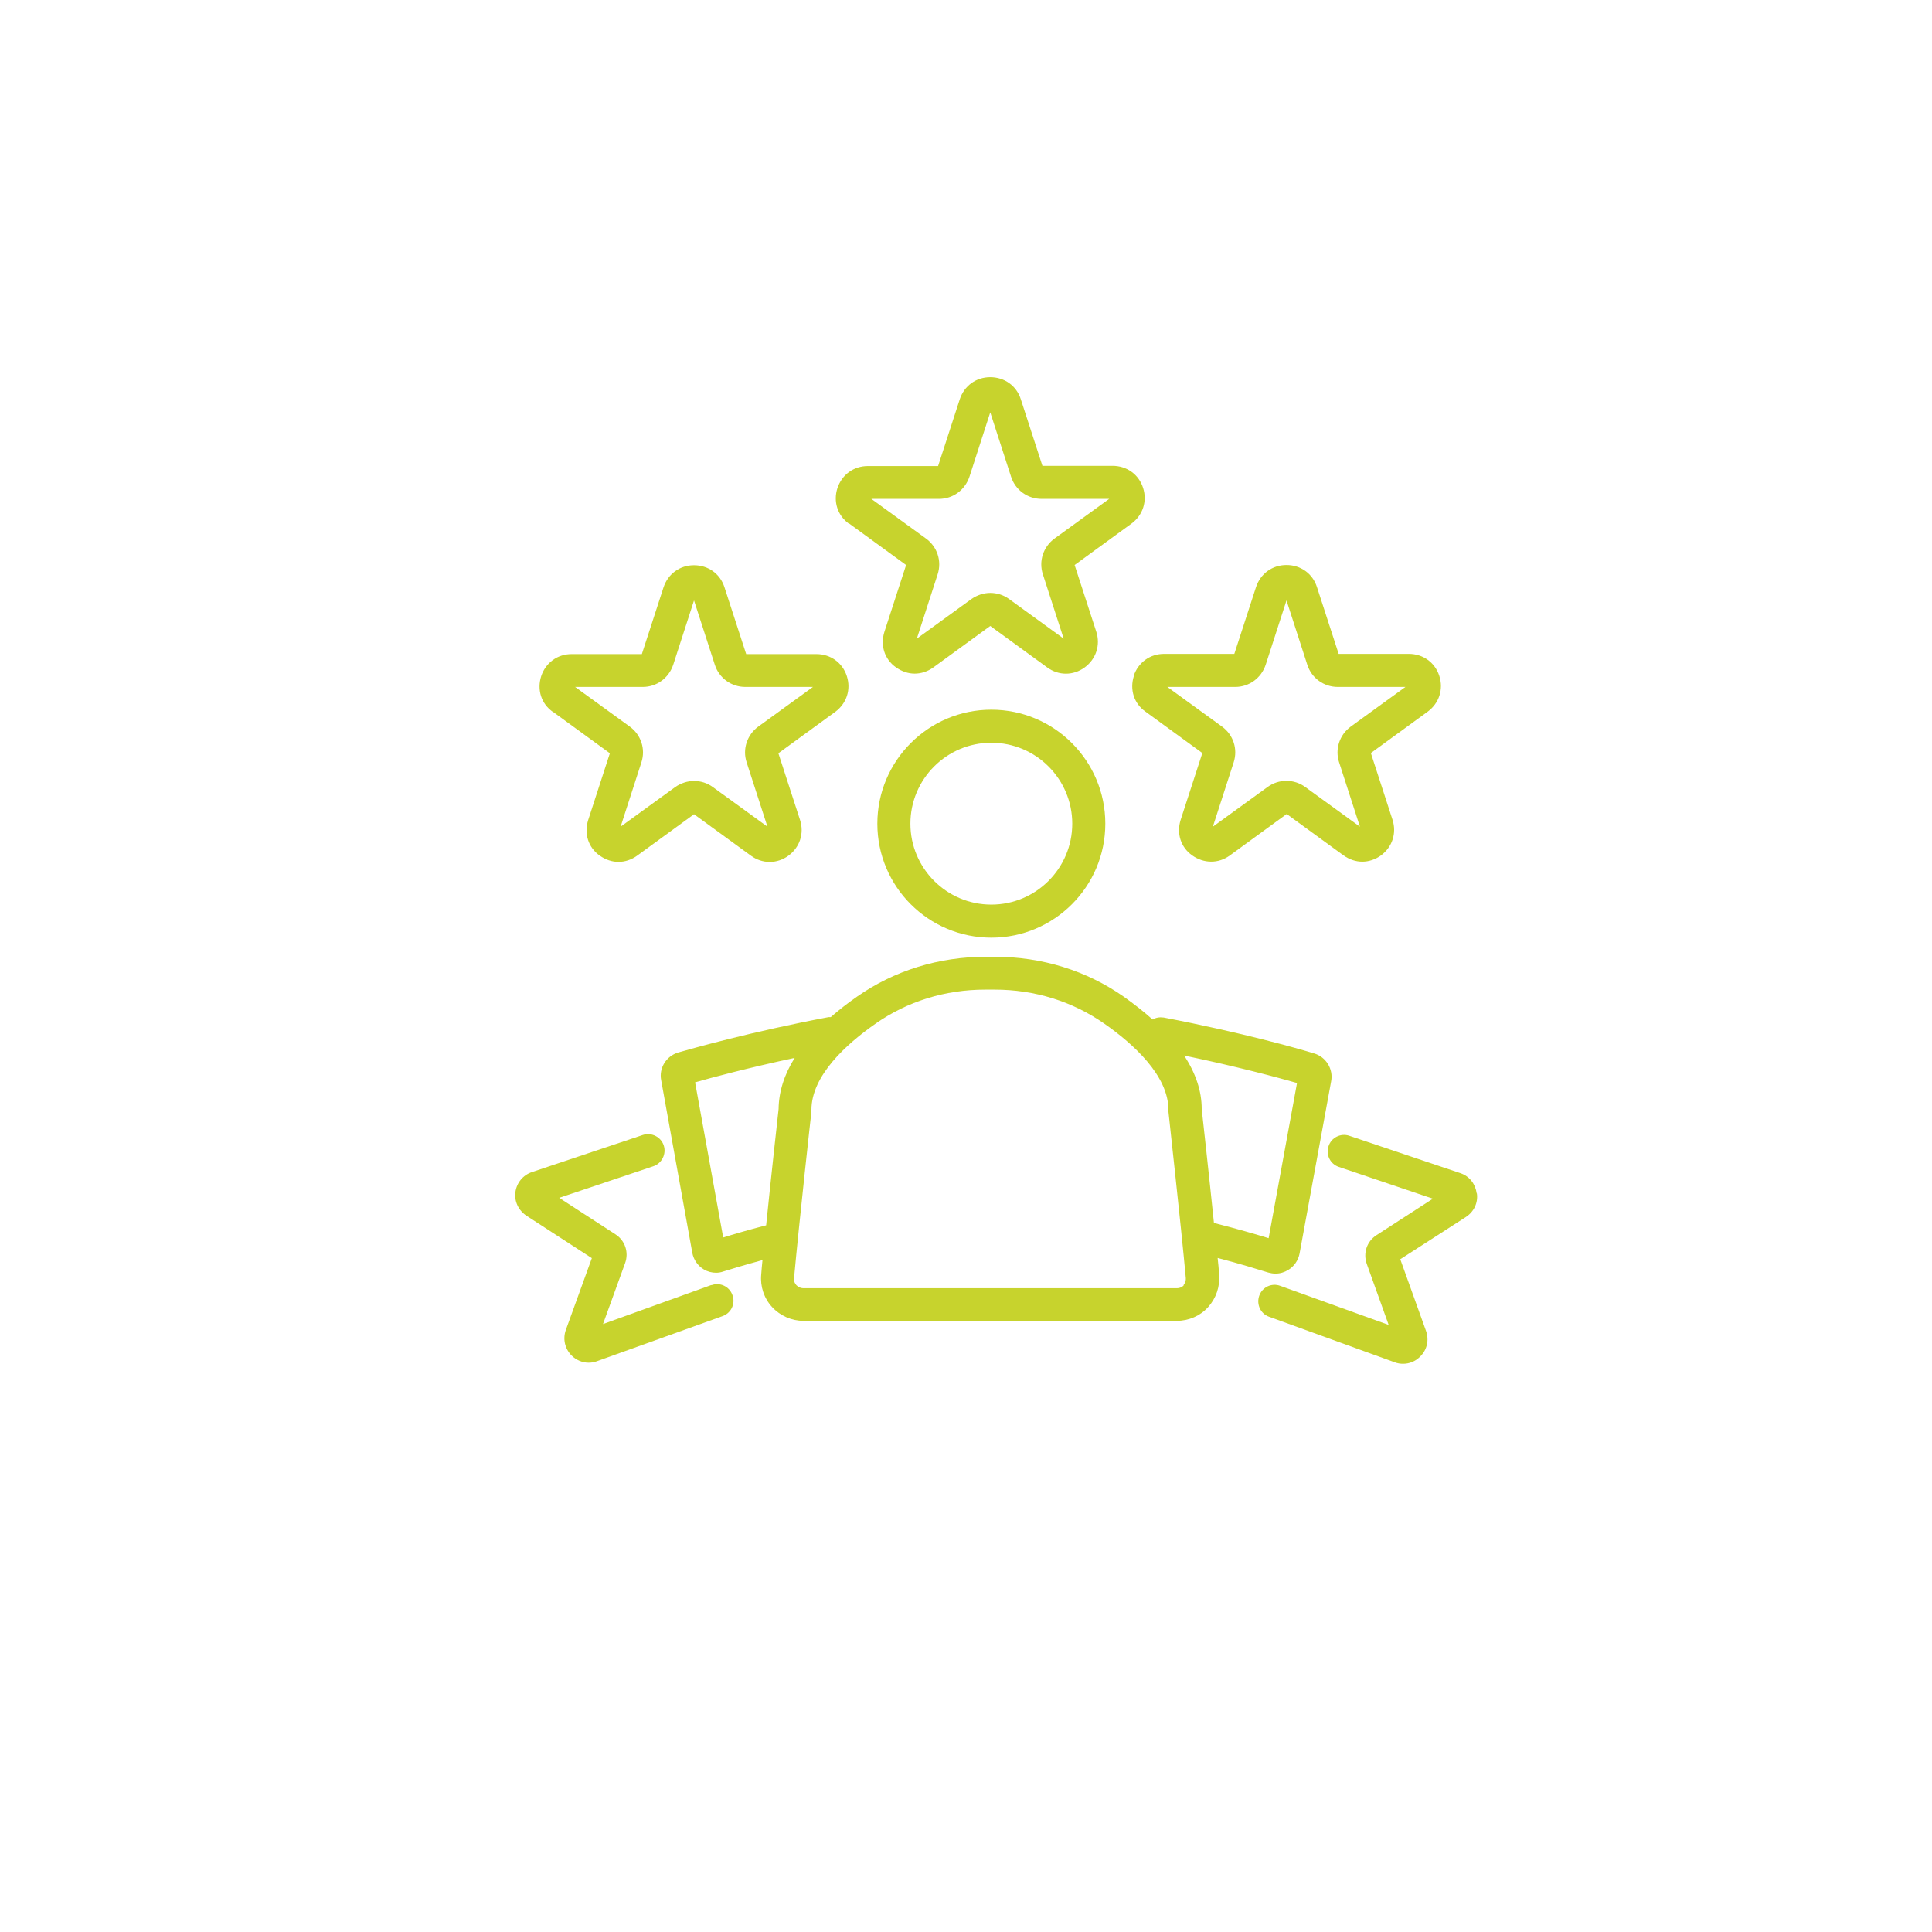
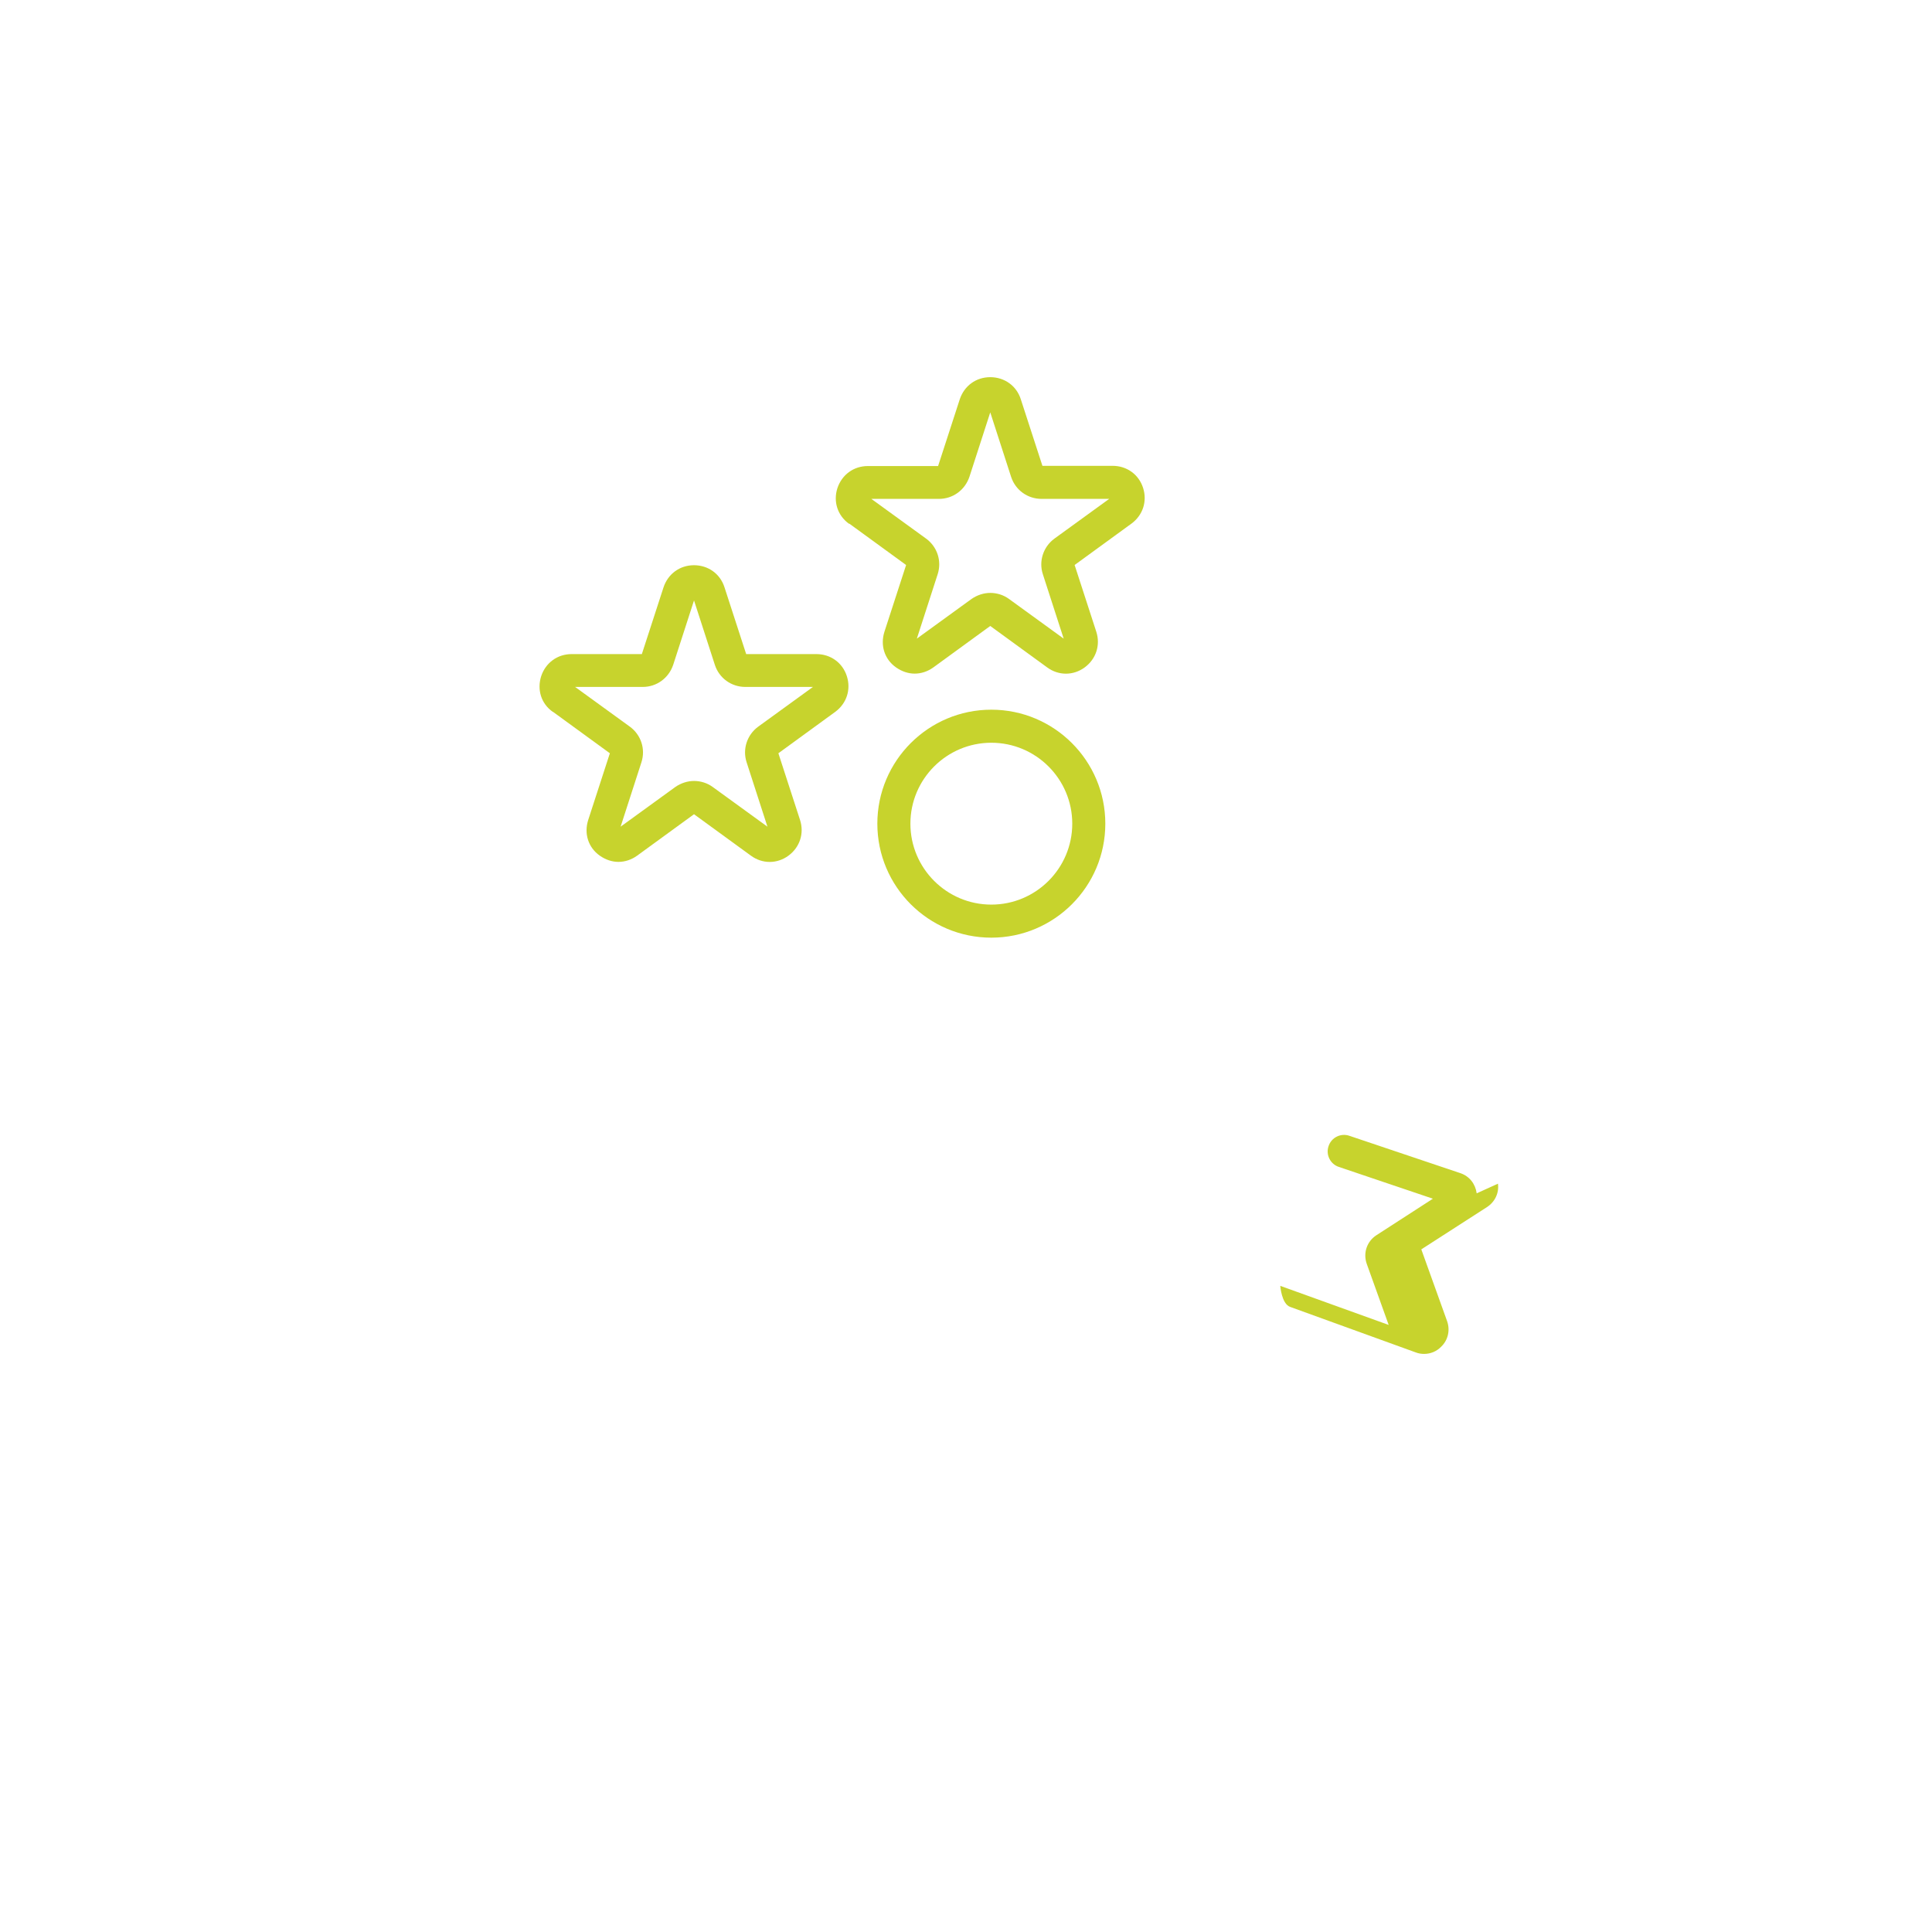
<svg xmlns="http://www.w3.org/2000/svg" id="Ebene_1" width="90" height="90" viewBox="0 0 90 90">
  <defs>
    <style>.cls-1{fill:#fff;filter:url(#drop-shadow-3);}.cls-1,.cls-2{stroke-width:0px;}.cls-2{fill:#c7d32d;}</style>
    <filter id="drop-shadow-3" filterUnits="userSpaceOnUse">
      <feOffset dx="0" dy="4" />
      <feGaussianBlur result="blur" stdDeviation="2" />
      <feFlood flood-color="#000" flood-opacity=".3" />
      <feComposite in2="blur" operator="in" />
      <feComposite in="SourceGraphic" />
    </filter>
  </defs>
-   <circle class="cls-1" cx="46.4" cy="43.33" r="39.55" />
  <path class="cls-2" d="M46.18,33.06c-2.93,0-5.31,2.38-5.31,5.31s2.38,5.31,5.31,5.31,5.31-2.38,5.31-5.31c0-2.93-2.38-5.31-5.31-5.31ZM46.18,42.14c-2.08,0-3.77-1.69-3.77-3.77s1.69-3.77,3.77-3.77,3.77,1.69,3.77,3.77-1.69,3.77-3.77,3.77Z" />
-   <path class="cls-2" d="M56.72,58.6c1.08.28,1.9.54,2.36.68.11.03.22.05.34.05.21,0,.41-.06.59-.17.28-.17.47-.45.53-.77l1.47-8.02c.11-.57-.24-1.14-.8-1.3-.72-.22-3.35-.97-7-1.67-.05,0-.1-.01-.15-.01h0c-.13,0-.26.04-.37.1-.4-.36-.85-.71-1.34-1.06-1.74-1.22-3.82-1.86-6-1.86h-.43c-2.18,0-4.26.64-6,1.86-.45.31-.85.63-1.22.95-.03,0-.06,0-.1,0-3.63.69-6.27,1.44-7.01,1.65-.56.17-.9.73-.79,1.29l1.45,8.04c.06.32.25.6.53.77.18.11.38.16.58.16.11,0,.23-.02.34-.06.35-.11.98-.3,1.82-.53-.02.24-.05.47-.06.68-.05.55.13,1.1.51,1.51s.91.64,1.46.64h17.39c.56,0,1.09-.23,1.46-.64s.56-.96.51-1.51c-.01-.25-.04-.52-.07-.81ZM59.1,57.68c-.59-.18-1.48-.44-2.55-.71-.24-2.34-.53-4.95-.57-5.31,0-.84-.28-1.67-.82-2.49,2.5.52,4.38,1.03,5.26,1.28l-1.32,7.22ZM33.69,57.65l-1.31-7.23c.8-.23,2.45-.67,4.64-1.14-.49.78-.74,1.58-.75,2.38-.04.36-.34,3.06-.58,5.42-.85.22-1.53.42-2.01.57ZM55.15,59.87c-.05.06-.16.14-.33.14h-17.39c-.17,0-.28-.09-.33-.14-.05-.05-.13-.17-.11-.33.23-2.53.8-7.7.81-7.76,0-.03,0-.06,0-.08,0-1.59,1.62-3.06,2.98-4.01,1.48-1.04,3.25-1.59,5.12-1.59h.43c1.87,0,3.64.55,5.12,1.59,1.36.95,2.98,2.42,2.98,4.01,0,.03,0,.06,0,.08,0,.05.58,5.23.81,7.76.01.17-.07.28-.11.33Z" />
-   <path class="cls-2" d="M33.14,59.86l-5.05,1.82,1.03-2.84c.18-.5,0-1.05-.45-1.34l-2.62-1.7,4.38-1.47c.4-.13.62-.57.49-.97-.13-.4-.57-.62-.97-.49l-5.17,1.73c-.42.14-.71.5-.77.93s.14.85.51,1.1l3.05,1.98-1.21,3.34c-.15.42-.05.87.26,1.19.22.22.51.34.8.34.13,0,.26-.02.39-.07l5.85-2.1c.4-.14.61-.58.46-.98-.14-.4-.58-.61-.98-.46Z" />
-   <path class="cls-2" d="M68.79,55.59c-.06-.44-.34-.8-.76-.94l-5.17-1.74c-.4-.14-.84.08-.97.48-.14.4.08.84.48.97l4.38,1.48-2.63,1.7c-.45.29-.63.84-.45,1.34l1.02,2.84-5.05-1.82c-.4-.15-.84.06-.98.46s.06.84.46.98l5.85,2.12c.13.05.26.07.39.07.29,0,.58-.11.8-.34.32-.31.42-.77.27-1.19l-1.2-3.34,3.06-1.97c.37-.24.57-.66.51-1.09Z" />
+   <path class="cls-2" d="M68.79,55.59c-.06-.44-.34-.8-.76-.94l-5.17-1.74c-.4-.14-.84.08-.97.48-.14.4.08.84.48.97l4.38,1.48-2.63,1.7c-.45.29-.63.84-.45,1.34l1.02,2.84-5.05-1.82s.06.84.46.98l5.85,2.12c.13.05.26.07.39.07.29,0,.58-.11.8-.34.32-.31.42-.77.27-1.19l-1.2-3.34,3.06-1.97c.37-.24.57-.66.51-1.09Z" />
  <path class="cls-2" d="M39.56,24.39l2.65,1.93-1.01,3.11c-.2.63,0,1.28.54,1.66.27.19.57.29.87.29s.61-.1.87-.29l2.65-1.93,2.65,1.93c.53.39,1.22.39,1.75,0,.53-.39.74-1.04.54-1.66l-1.01-3.11,2.65-1.93c.53-.39.74-1.04.54-1.66-.2-.63-.76-1.03-1.42-1.03h-3.27l-1.01-3.11c-.2-.62-.76-1.02-1.42-1.02s-1.21.4-1.42,1.03l-1.01,3.11h-3.27c-.66,0-1.21.4-1.42,1.03-.2.62,0,1.27.54,1.66ZM43.74,23.24c.65,0,1.21-.41,1.42-1.03l.97-3,.97,3c.2.62.77,1.03,1.42,1.03h3.15l-2.55,1.85c-.52.38-.74,1.05-.54,1.66l.97,3-2.55-1.85c-.26-.19-.57-.28-.87-.28s-.61.1-.87.28l-2.55,1.85.97-3c.2-.62-.02-1.28-.54-1.66l-2.55-1.85s3.15,0,3.15,0Z" />
  <path class="cls-2" d="M25.76,33.16l2.65,1.93-1.01,3.11c-.2.63,0,1.28.54,1.66.27.19.57.29.87.29s.61-.1.87-.29l2.65-1.93,2.65,1.93c.53.39,1.22.39,1.75,0,.53-.39.74-1.04.54-1.66l-1.01-3.11,2.65-1.93c.53-.39.74-1.04.54-1.66-.2-.63-.76-1.03-1.42-1.03h-3.27l-1.01-3.11c-.2-.63-.76-1.03-1.42-1.03s-1.21.4-1.42,1.03l-1.01,3.11h-3.27c-.66,0-1.21.4-1.42,1.03-.2.63,0,1.28.54,1.66ZM29.94,32c.65,0,1.21-.41,1.42-1.03l.97-3,.97,3c.2.62.77,1.03,1.42,1.03h3.15l-2.55,1.85c-.52.38-.74,1.05-.54,1.66l.97,3-2.55-1.85c-.26-.19-.57-.28-.87-.28s-.61.1-.87.28l-2.55,1.85.97-3c.2-.62-.02-1.28-.54-1.66l-2.55-1.85h3.15Z" />
-   <path class="cls-2" d="M52.82,31.49c-.2.63,0,1.28.54,1.66l2.65,1.93-1.01,3.11c-.2.63,0,1.28.54,1.66s1.22.39,1.75,0l2.65-1.93,2.65,1.93c.27.19.57.29.87.29s.61-.1.87-.29c.53-.39.74-1.04.54-1.66l-1.01-3.11,2.65-1.93c.53-.39.74-1.04.54-1.66-.2-.63-.76-1.03-1.42-1.03h-3.27l-1.01-3.11c-.2-.63-.76-1.03-1.42-1.03s-1.21.4-1.42,1.03l-1.01,3.11h-3.27c-.66,0-1.21.4-1.42,1.03ZM57.54,32c.65,0,1.21-.41,1.42-1.03l.97-3,.97,3c.2.62.77,1.03,1.42,1.03h3.15l-2.55,1.85c-.52.38-.74,1.05-.54,1.66l.97,3-2.55-1.85c-.52-.38-1.23-.38-1.75,0l-2.55,1.85.97-3c.2-.62-.02-1.28-.54-1.66l-2.55-1.85h3.15Z" />
</svg>